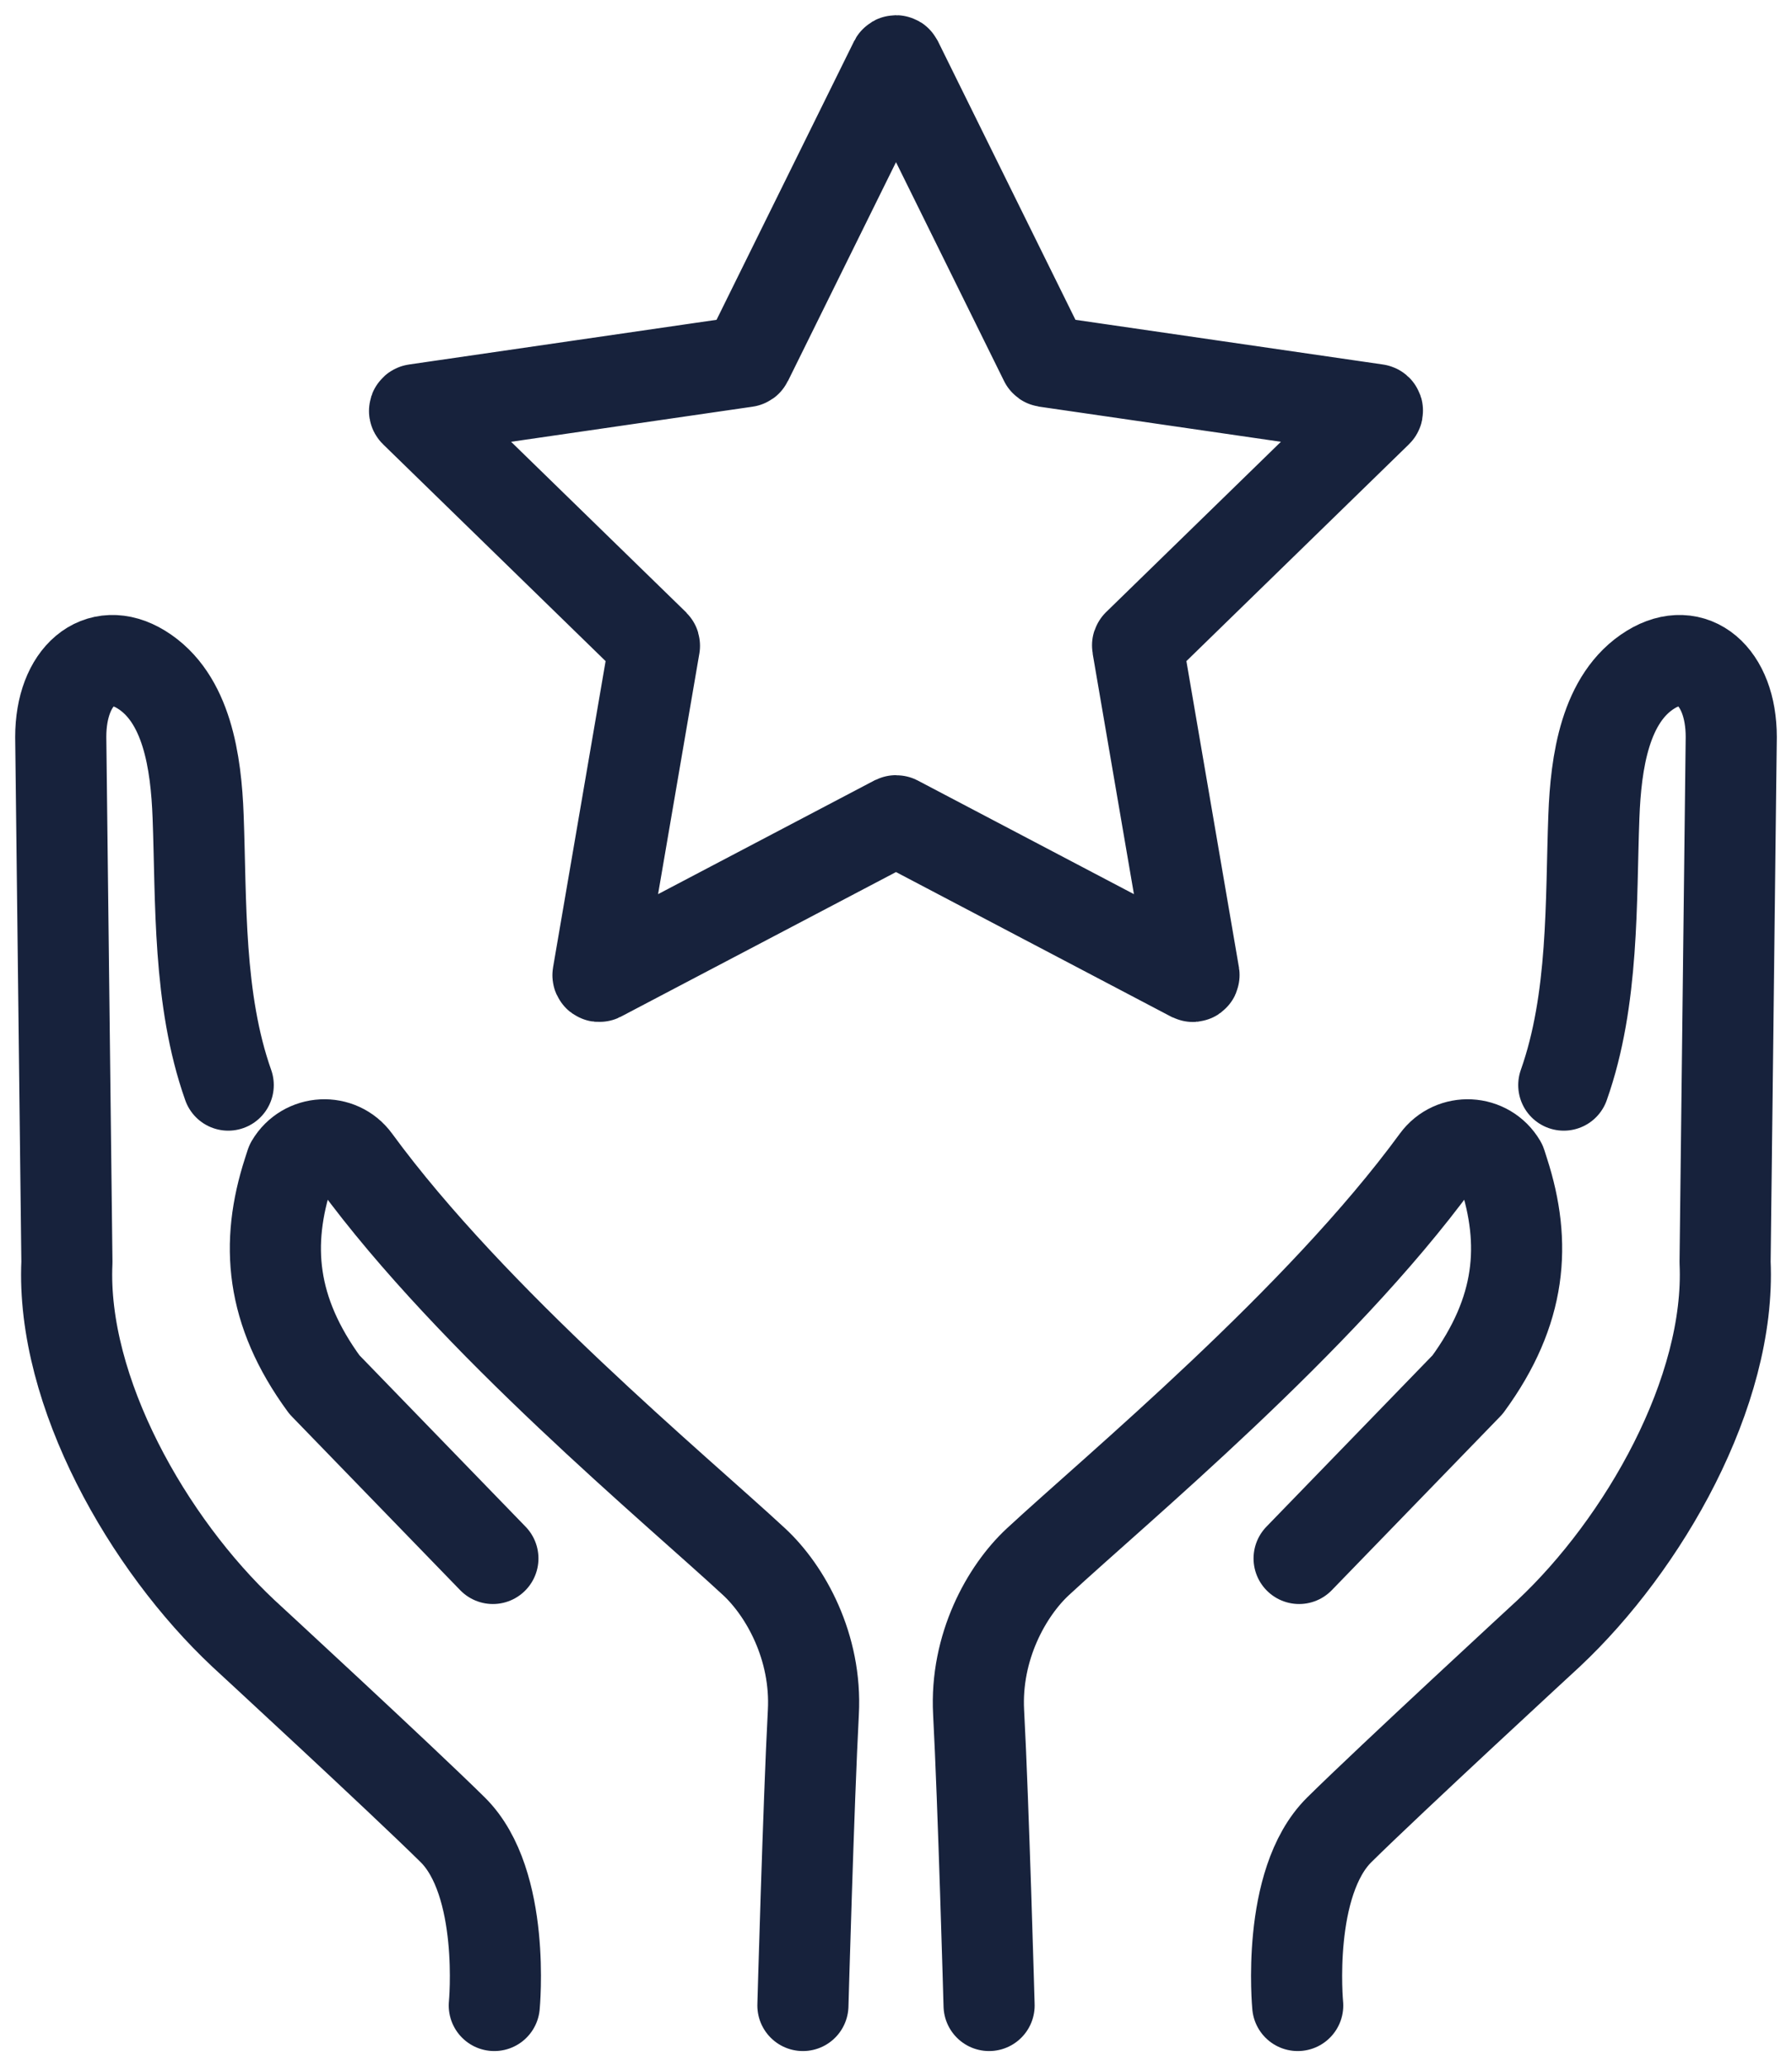
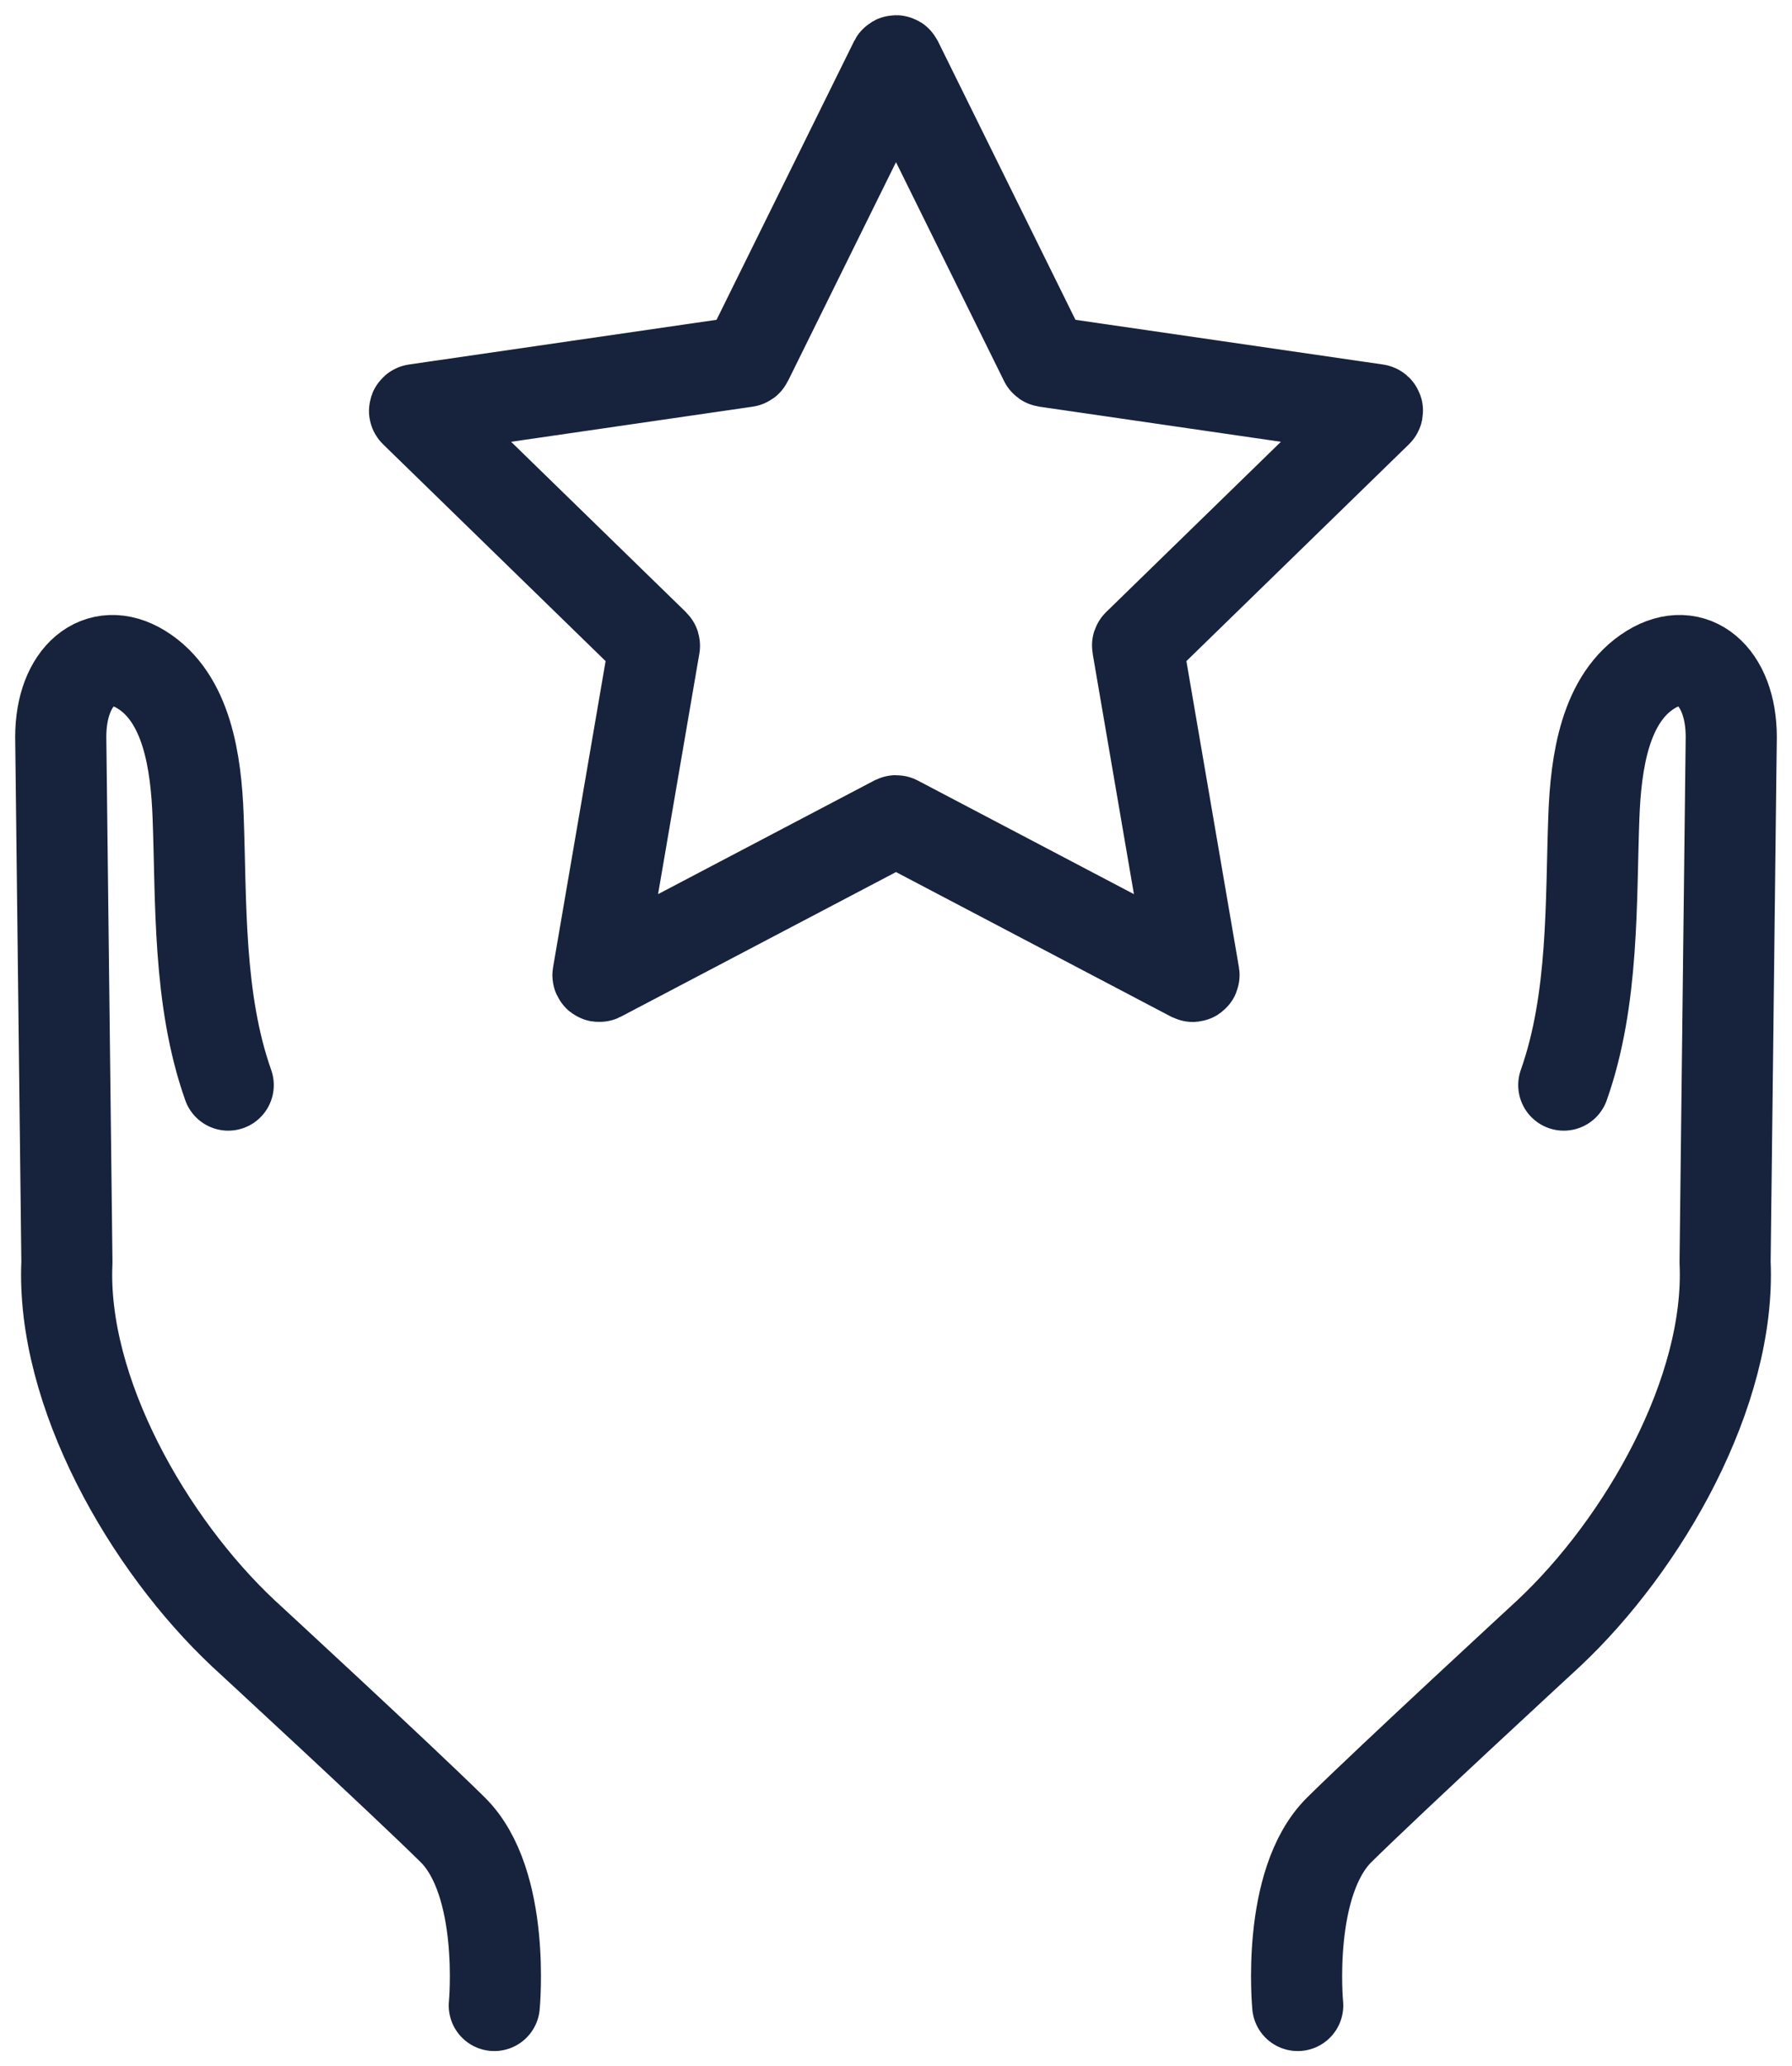
<svg xmlns="http://www.w3.org/2000/svg" width="59px" height="68px" viewBox="0 0 59 68" version="1.1">
  <title>reward-loyalty-value-engagement-icon</title>
  <g id="PPC-LP" stroke="none" stroke-width="1" fill="none" fill-rule="evenodd" stroke-linecap="round" stroke-linejoin="round">
    <g id="The-Complete-Guide-to-Customer-Engagement" transform="translate(-771, -12018)" stroke="#17223C" stroke-width="3">
      <g id="reward-loyalty-value-engagement-icon" transform="translate(773, 12020)">
        <path d="M27.536,0.022 L32.403,9.877 C32.409,9.889 32.421,9.897 32.434,9.899 L43.317,11.48 C43.35,11.484 43.364,11.525 43.34,11.548 L35.464,19.219 C35.455,19.228 35.45,19.242 35.453,19.255 L37.312,30.086 C37.317,30.119 37.283,30.144 37.253,30.129 L27.519,25.015 C27.507,25.009 27.493,25.009 27.481,25.015 L17.747,30.129 C17.717,30.144 17.682,30.119 17.688,30.086 L19.547,19.255 C19.549,19.242 19.545,19.228 19.536,19.219 L11.66,11.548 C11.636,11.525 11.65,11.484 11.683,11.48 L22.566,9.899 C22.579,9.897 22.591,9.889 22.597,9.877 L27.464,0.022 C27.479,-0.007 27.521,-0.007 27.536,0.022 Z" id="Stroke-1" />
        <path d="M49.486,33.71 C50.487,30.883 50.372,27.659 50.477,24.867 C50.544,23.097 50.838,20.963 52.348,20.035 C53.736,19.182 55,20.249 55,22.254 L54.797,39.537 C54.992,43.81 52.11,48.826 48.989,51.753 C48.989,51.753 43.776,56.558 42.095,58.218 C40.335,59.958 40.726,64 40.726,64" id="Stroke-3" />
-         <path d="M30.565,64 C30.565,64 30.376,57.255 30.22,54.355 C30.105,52.201 31.14,50.353 32.173,49.396 C34.728,47.027 41.431,41.483 45.297,36.196 C45.837,35.458 46.953,35.517 47.417,36.304 L47.506,36.582 C48.261,38.917 48.103,41.132 46.319,43.568 L40.772,49.288" id="Stroke-5" />
        <path d="M5.514,33.71 C4.513,30.883 4.628,27.659 4.523,24.867 C4.456,23.097 4.161,20.963 2.652,20.035 C1.264,19.182 0,20.249 0,22.254 L0.203,39.537 C0.008,43.81 2.89,48.826 6.011,51.753 C6.011,51.753 11.224,56.558 12.905,58.218 C14.665,59.958 14.274,64 14.274,64" id="Stroke-7" />
-         <path d="M24.435,64 C24.435,64 24.624,57.255 24.779,54.355 C24.895,52.201 23.86,50.353 22.827,49.396 C20.272,47.027 13.568,41.483 9.702,36.196 C9.163,35.458 8.047,35.517 7.583,36.304 L7.493,36.582 C6.739,38.917 6.897,41.132 8.681,43.568 L14.228,49.288" id="Stroke-9" />
      </g>
    </g>
  </g>
</svg>